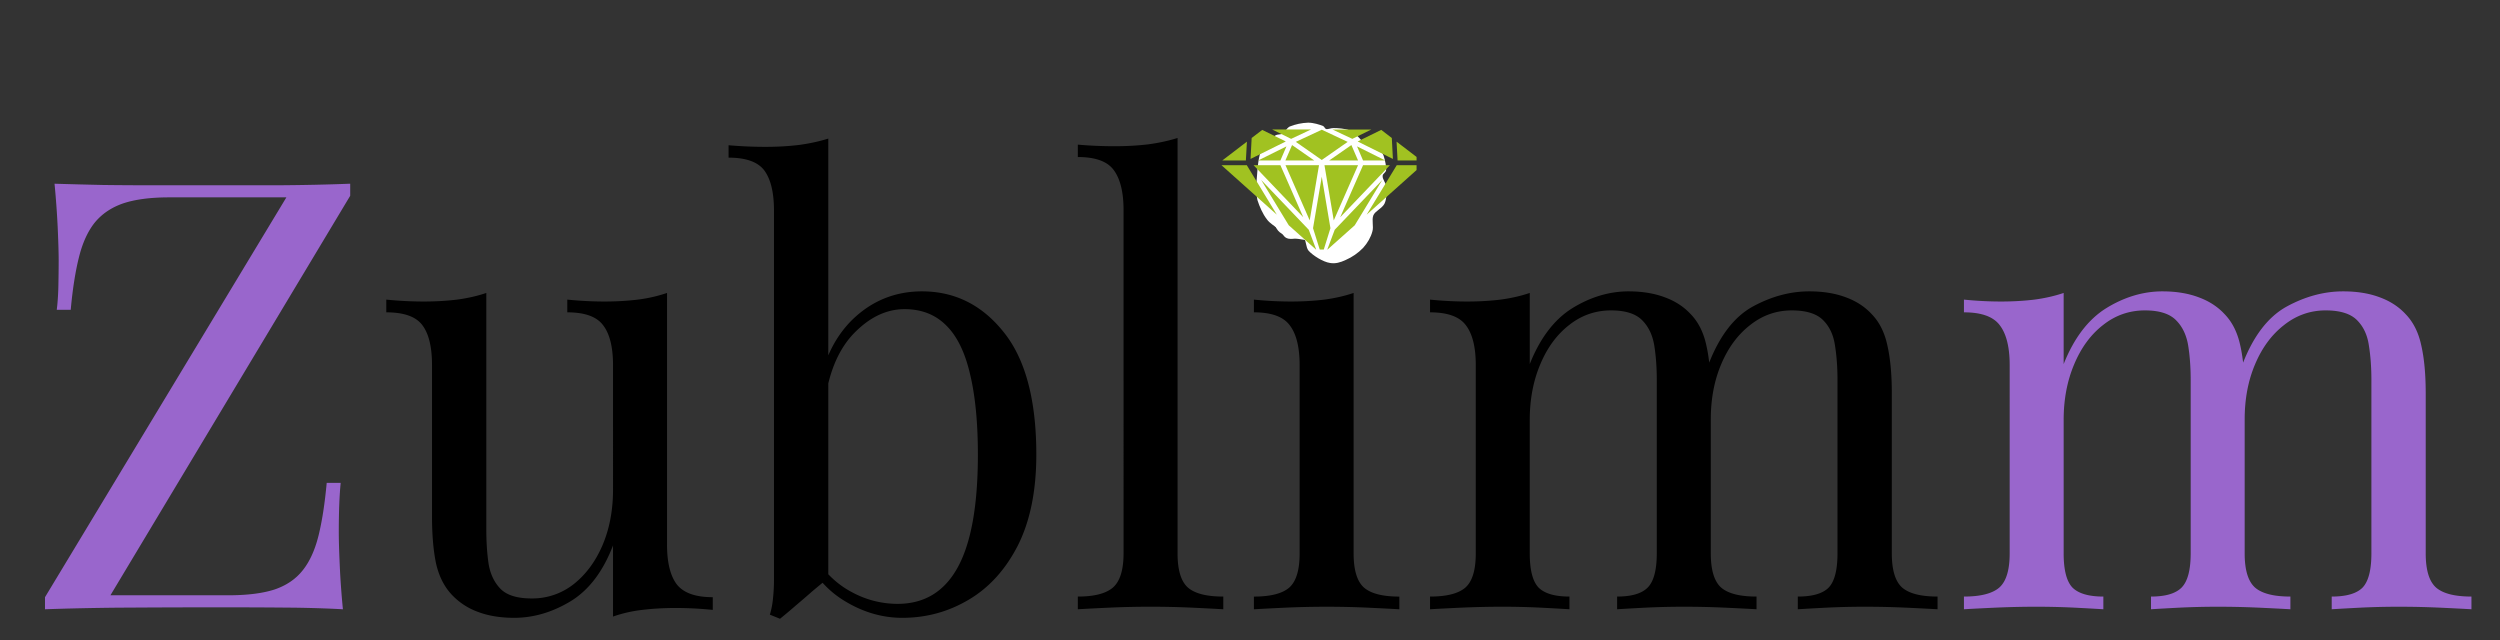
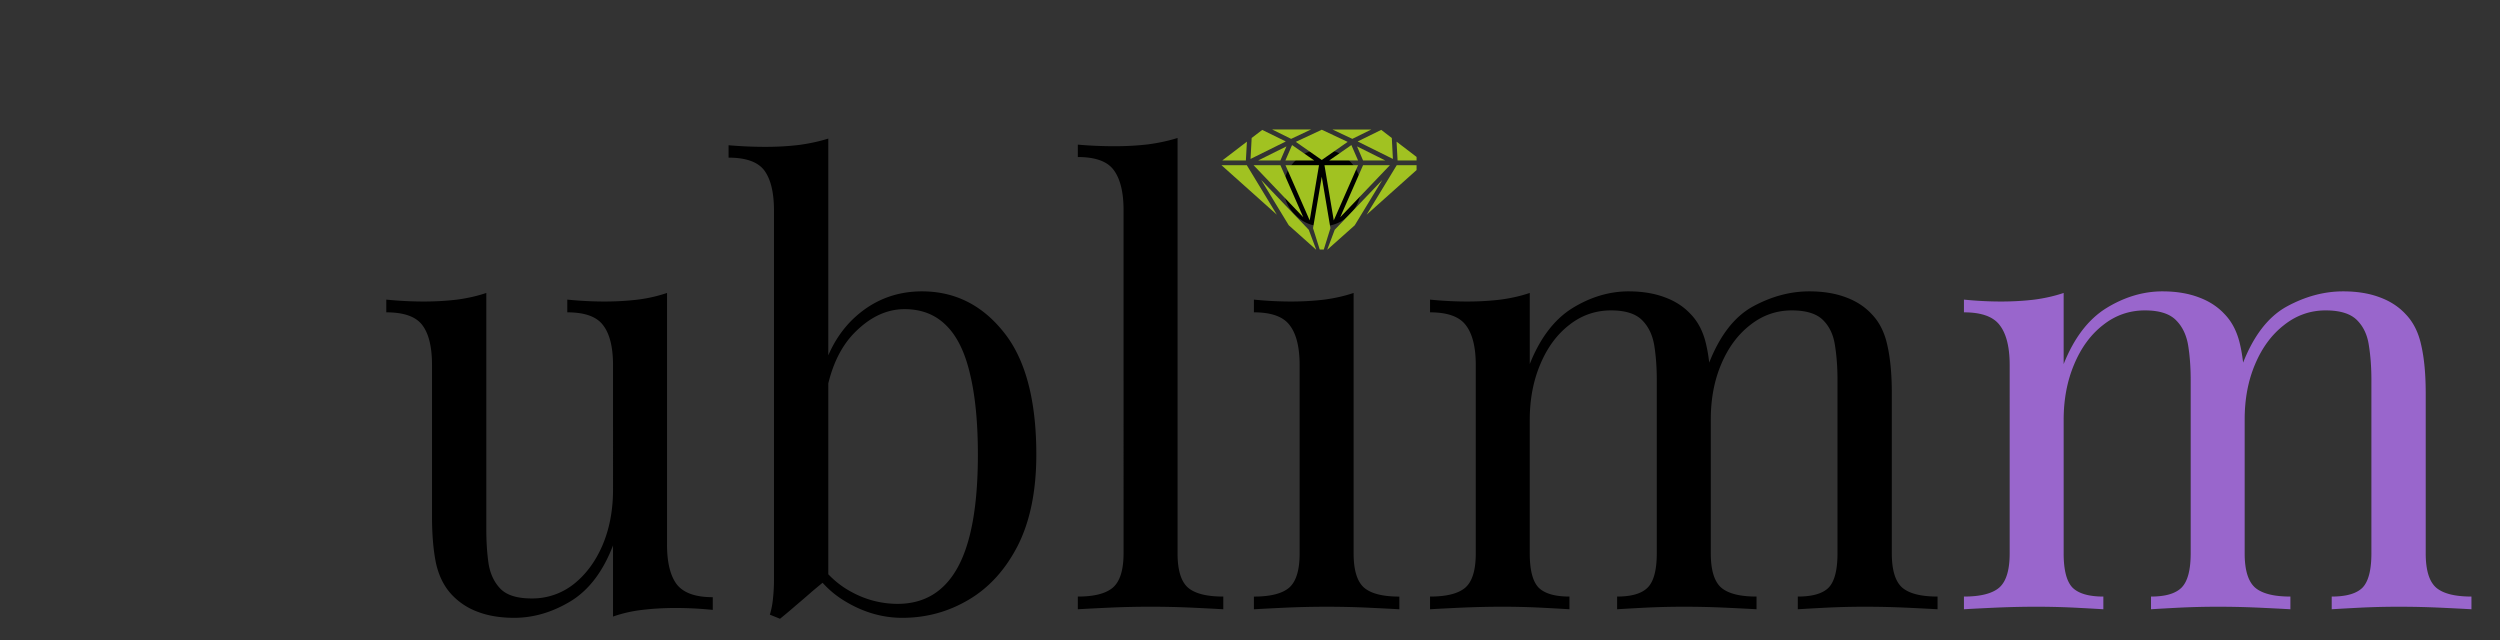
<svg xmlns="http://www.w3.org/2000/svg" viewBox="0 0 123 31.5" version="1.0" height="42" width="164">
  <rect x="0" y="0" width="123" height="31.5" fill="#333333" stroke="none" />
  <defs>
    <clipPath id="a">
-       <path d="M62.219 6.766h5.23v5.07h-5.23Zm0 0" />
-     </clipPath>
+       </clipPath>
    <clipPath id="b">
      <path d="M62.25 8.629c.469-1.172.875-1.461 1.219-1.606.308-.14.683-.191 1.058-.214.344-.024.746-.047 1.059.046.312.075.562.29.809.457.25.215.53.458.718.72.157.214.25.503.313.741.031.266.031.528 0 .766a4.5 4.5 0 0 1-.281.746c-.063.117-.188.215-.22.262-.03.023 0 .047-.03.07-.032.028-.094.074-.125.121-.063.047-.125.192-.22.239-.03.027-.062.027-.124.05-.063.047-.184.192-.215.215-.031.024-.031 0-.063 0v.024s-.718.406-1.062.504c-.34.07-.652.07-.965.023-.375-.047-.902-.168-1.152-.36-.25-.19-.344-.671-.375-.788v-.051c-.032-.07-.188-.239-.25-.406-.094-.215-.094-.551-.094-.817-.027-.262 0-.742 0-.742" />
    </clipPath>
    <clipPath id="c">
-       <path d="M61.805 6.023h6.449v6.938h-6.45Zm0 0" />
-     </clipPath>
+       </clipPath>
    <clipPath id="d">
      <path d="M61.82 8.96c.07-1.105.145-1.413.29-1.655.167-.239.453-.528.644-.645.144-.074.266-.023.36-.098.12-.07.167-.238.335-.335a2.7 2.7 0 0 1 .91-.192c.266 0 .575.098.743.168.074.047.074.121.144.145.098.023.215-.047.36-.047.214 0 .574.023.816.117.215.098.453.36.55.48.024.047 0 .07.048.098.07.07.457-.027.625.07.19.098.332.383.43.598.07.219.144.55.12.719-.027.12-.168.168-.168.265-.023.168.168.36.192.551.023.262 0 .598-.098.813-.117.242-.453.36-.55.578-.094.238.023.55-.048.789-.074.289-.238.574-.457.816a2.7 2.7 0 0 1-.863.598c-.262.121-.5.191-.766.145-.335-.047-.835-.36-1.054-.602-.14-.164-.117-.5-.215-.574-.047-.024-.121 0-.145 0-.023-.024 0-.047-.023-.047-.094-.024-.504.098-.695 0-.168-.07-.239-.29-.407-.43-.168-.168-.43-.289-.574-.504-.191-.242-.36-.625-.457-.933-.07-.29-.047-.887-.047-.887" />
    </clipPath>
    <clipPath id="e">
      <path d="M60.098 6.371h9.597v5.906h-9.597Zm0 0" />
    </clipPath>
  </defs>
-   <path d="M17.23 9.038v.594L5.433 29.288h5.797q1.388 0 2.266-.281.874-.293 1.39-.938.514-.637.782-1.703.264-1.061.406-2.61h.688q-.094.926-.094 2.438 0 .564.047 1.61.046 1.048.156 2.172-1.095-.06-2.39-.079c-.868-.007-1.731-.015-2.594-.015H9.512c-1.168 0-2.399.008-3.688.015q-1.94.02-3.61.079v-.594L14.09 9.71H8.324c-.93 0-1.683.102-2.266.297q-.862.299-1.39.937-.517.644-.781 1.703-.268 1.066-.407 2.594h-.687q.06-.467.078-1.094c.008-.414.016-.859.016-1.328q0-.561-.047-1.61a45 45 0 0 0-.157-2.17q1.09.033 2.391.062 1.294.016 2.594.015h6q1.933-.013 3.562-.078m0 0" fill="#96c" />
  <path d="M32.818 14.413v12.375q-.001 1.33.484 1.969.499.626 1.766.625v.625a18 18 0 0 0-1.828-.094q-.863 0-1.641.094a6.6 6.6 0 0 0-1.438.328v-3.5c-.492 1.281-1.187 2.2-2.093 2.75q-1.348.81-2.766.812c-.687 0-1.289-.101-1.797-.296a3.3 3.3 0 0 1-1.265-.829q-.564-.592-.782-1.53-.203-.95-.203-2.345V17.96q0-1.325-.469-1.953-.468-.64-1.78-.64v-.626c.632.063 1.25.094 1.843.094q.855 0 1.64-.094.78-.105 1.438-.328v11.625q-.001.926.11 1.688.123.768.593 1.25c.313.312.82.468 1.531.468a3.28 3.28 0 0 0 2.063-.703q.904-.714 1.422-1.922.516-1.217.515-2.734V17.96q-.002-1.325-.484-1.953-.469-.64-1.766-.64v-.626q.95.094 1.829.094.855 0 1.64-.094a7.3 7.3 0 0 0 1.438-.328M45.362 14.335q2.42.001 4.015 2c1.07 1.324 1.61 3.336 1.61 6.031 0 1.781-.305 3.274-.907 4.469q-.909 1.78-2.421 2.672-1.501.89-3.266.89-1.488 0-2.86-.843-1.376-.843-2.062-2.5l.594.312q.749 1.19 1.844 1.766a4.7 4.7 0 0 0 2.25.578q1.968 0 2.953-1.781c.664-1.196 1-3.051 1-5.563 0-1.594-.133-2.922-.391-3.984q-.374-1.593-1.172-2.375-.798-.797-2.047-.797-1.36.002-2.531 1.234-1.159 1.238-1.422 3.594l-.36-.422q.329-2.495 1.75-3.89 1.436-1.39 3.423-1.391m-4.61-7.516v21.625q-.392.316-.797.657-.393.345-.78.671-.375.328-.798.672l-.5-.203q.122-.406.157-.828.046-.434.046-.89V10.365q0-1.324-.468-1.969-.47-.639-1.766-.64v-.61q.937.08 1.828.079.855 0 1.64-.094.78-.106 1.438-.313M57.936 6.788v20.438q0 1.236.515 1.687.516.439 1.735.438v.625q-.502-.03-1.532-.079a45 45 0 0 0-4.093 0q-1.033.048-1.532.079v-.625q1.202 0 1.72-.438c.35-.3.53-.863.53-1.687V10.335c0-.883-.164-1.54-.484-1.969q-.469-.64-1.766-.64v-.61c.625.055 1.235.078 1.829.078q.855 0 1.64-.093.78-.106 1.438-.313M65.051 7.35q.78 0 1.344.563.562.564.562 1.328 0 .767-.562 1.328a1.84 1.84 0 0 1-1.344.563q-.767 0-1.328-.563a1.81 1.81 0 0 1-.562-1.328q0-.764.562-1.328a1.81 1.81 0 0 1 1.328-.562m1.547 7.063v12.813q0 1.236.516 1.687.515.439 1.734.438v.625q-.502-.03-1.531-.079a45 45 0 0 0-4.094 0c-.687.032-1.2.059-1.531.079v-.625q1.218 0 1.734-.438.516-.45.516-1.687V17.96q-.002-1.325-.485-1.953-.47-.64-1.765-.64v-.626q.937.094 1.828.094.855 0 1.64-.094.78-.105 1.438-.328M80.124 14.335c.687 0 1.285.102 1.797.297q.762.282 1.265.828.562.581.766 1.531.218.955.219 2.344v7.89q0 1.237.515 1.688.516.439 1.735.438v.625q-.504-.03-1.547-.079a44 44 0 0 0-2-.046q-.985 0-1.922.046-.924.048-1.39.079v-.625q1.059 0 1.5-.438.451-.45.452-1.687v-8.547q-.001-.92-.125-1.688c-.086-.508-.281-.922-.593-1.234-.313-.32-.825-.485-1.532-.485-.773 0-1.46.243-2.062.72q-.907.704-1.422 1.937-.516 1.22-.516 2.734v6.563q0 1.236.438 1.687.45.439 1.515.438v.625q-.468-.03-1.406-.079a38 38 0 0 0-1.906-.046q-.973 0-2.016.046-1.032.048-1.531.079v-.625q1.219 0 1.734-.438.516-.45.516-1.687V17.96c0-.883-.164-1.535-.484-1.953q-.47-.64-1.766-.64v-.626q.937.094 1.828.094.855 0 1.64-.094.78-.105 1.438-.328v3.5q.763-1.92 2.094-2.75 1.342-.826 2.766-.828m8.89 0c.696 0 1.301.102 1.813.297q.762.282 1.265.828.562.581.766 1.531.218.955.219 2.344v7.89q0 1.237.515 1.688.516.439 1.735.438v.625q-.516-.03-1.547-.079a44 44 0 0 0-2.016-.046q-.97 0-1.906.046-.926.048-1.406.079v-.625q1.077 0 1.515-.438.437-.45.438-1.687v-8.547q-.001-.92-.125-1.688c-.074-.508-.266-.922-.578-1.234-.313-.32-.828-.485-1.547-.485-.762 0-1.445.243-2.047.72q-.907.703-1.422 1.921-.515 1.207-.515 2.719l-.094-2.75q.797-2.046 2.156-2.797c.914-.5 1.844-.75 2.781-.75m0 0" />
  <path d="M106.392 14.335c.687 0 1.285.102 1.796.297q.762.282 1.266.828.561.581.766 1.531.217.955.218 2.344v7.89q0 1.237.516 1.688.516.439 1.734.438v.625q-.503-.03-1.546-.079a44 44 0 0 0-2-.046q-.985 0-1.922.046-.924.048-1.39.079v-.625q1.059 0 1.5-.438.451-.45.452-1.687v-8.547q-.001-.92-.125-1.688c-.086-.508-.281-.922-.594-1.234-.312-.32-.824-.485-1.53-.485-.774 0-1.462.243-2.063.72q-.907.704-1.422 1.937-.516 1.22-.516 2.734v6.563q0 1.236.438 1.687.45.439 1.515.438v.625q-.467-.03-1.406-.079a38 38 0 0 0-1.906-.046q-.973 0-2.016.046-1.032.048-1.531.079v-.625q1.218 0 1.734-.438.516-.45.516-1.687V17.96c0-.883-.164-1.535-.484-1.953q-.47-.64-1.766-.64v-.626q.937.094 1.828.094.855 0 1.64-.094.78-.105 1.438-.328v3.5q.763-1.92 2.094-2.75 1.341-.826 2.766-.828m8.89 0c.696 0 1.301.102 1.813.297q.762.282 1.265.828.562.581.766 1.531.218.955.219 2.344v7.89q0 1.237.515 1.688.516.439 1.735.438v.625q-.516-.03-1.547-.079a44 44 0 0 0-2.016-.046q-.97 0-1.906.046-.926.048-1.406.079v-.625q1.076 0 1.515-.438.437-.45.438-1.687v-8.547q-.001-.92-.125-1.688c-.074-.508-.266-.922-.578-1.234-.313-.32-.828-.485-1.547-.485-.762 0-1.445.243-2.047.72q-.907.703-1.422 1.921-.516 1.207-.516 2.719l-.093-2.75q.797-2.046 2.156-2.797c.914-.5 1.844-.75 2.781-.75m0 0" fill="#96c" />
  <g clip-path="url(#a)">
    <g clip-path="url(#b)">
      <path d="M61.004 5.852h7.71v6.898h-7.71Zm0 0" fill="#fff" />
    </g>
  </g>
  <g clip-path="url(#c)">
    <g clip-path="url(#d)">
      <path d="M60.863 5.078H69.2v8.828h-8.336Zm0 0" fill="#fff" />
    </g>
  </g>
  <g clip-path="url(#e)">
    <path d="m61.348 6.969-1.211.926h1.16Zm3.156-.598H62.59l.933.461Zm-2.402.02-.52.398-.055 1.031 1.735-.86Zm2.793 1.738h-1.649l1.191 2.715Zm2.343 2.434 2.723-2.434h-1.242Zm-1.57.742-.371.988 1.355-1.207 1.356-2.23Zm-1.547-.617-1.125-2.56h-1.32Zm-2.07-1.833 1.355 2.227 1.356 1.211-.371-.988Zm-1.953-.726 2.722 2.434-1.476-2.434Zm4.933.566-.43 2.532.43 1.37.426-1.37Zm.59 2.149 1.195-2.715h-1.652Zm2.91-3.024-.054-1.03-.52-.4-1.16.57Zm1.39.075-1.21-.926.05.926Zm-4.523 0h1.418l-.328-.758Zm-1.828-.758-.328.758h1.418Zm-.574.758.297-.692-1.39.692Zm2.035-.024 1.274-.89-1.274-.598-1.277.597Zm3.125.024-1.39-.692.296.692Zm-1.094.234-1.124 2.559 2.445-2.56Zm-.527-1.297-.98-.46h1.914z" fill="#a1c221" />
  </g>
</svg>